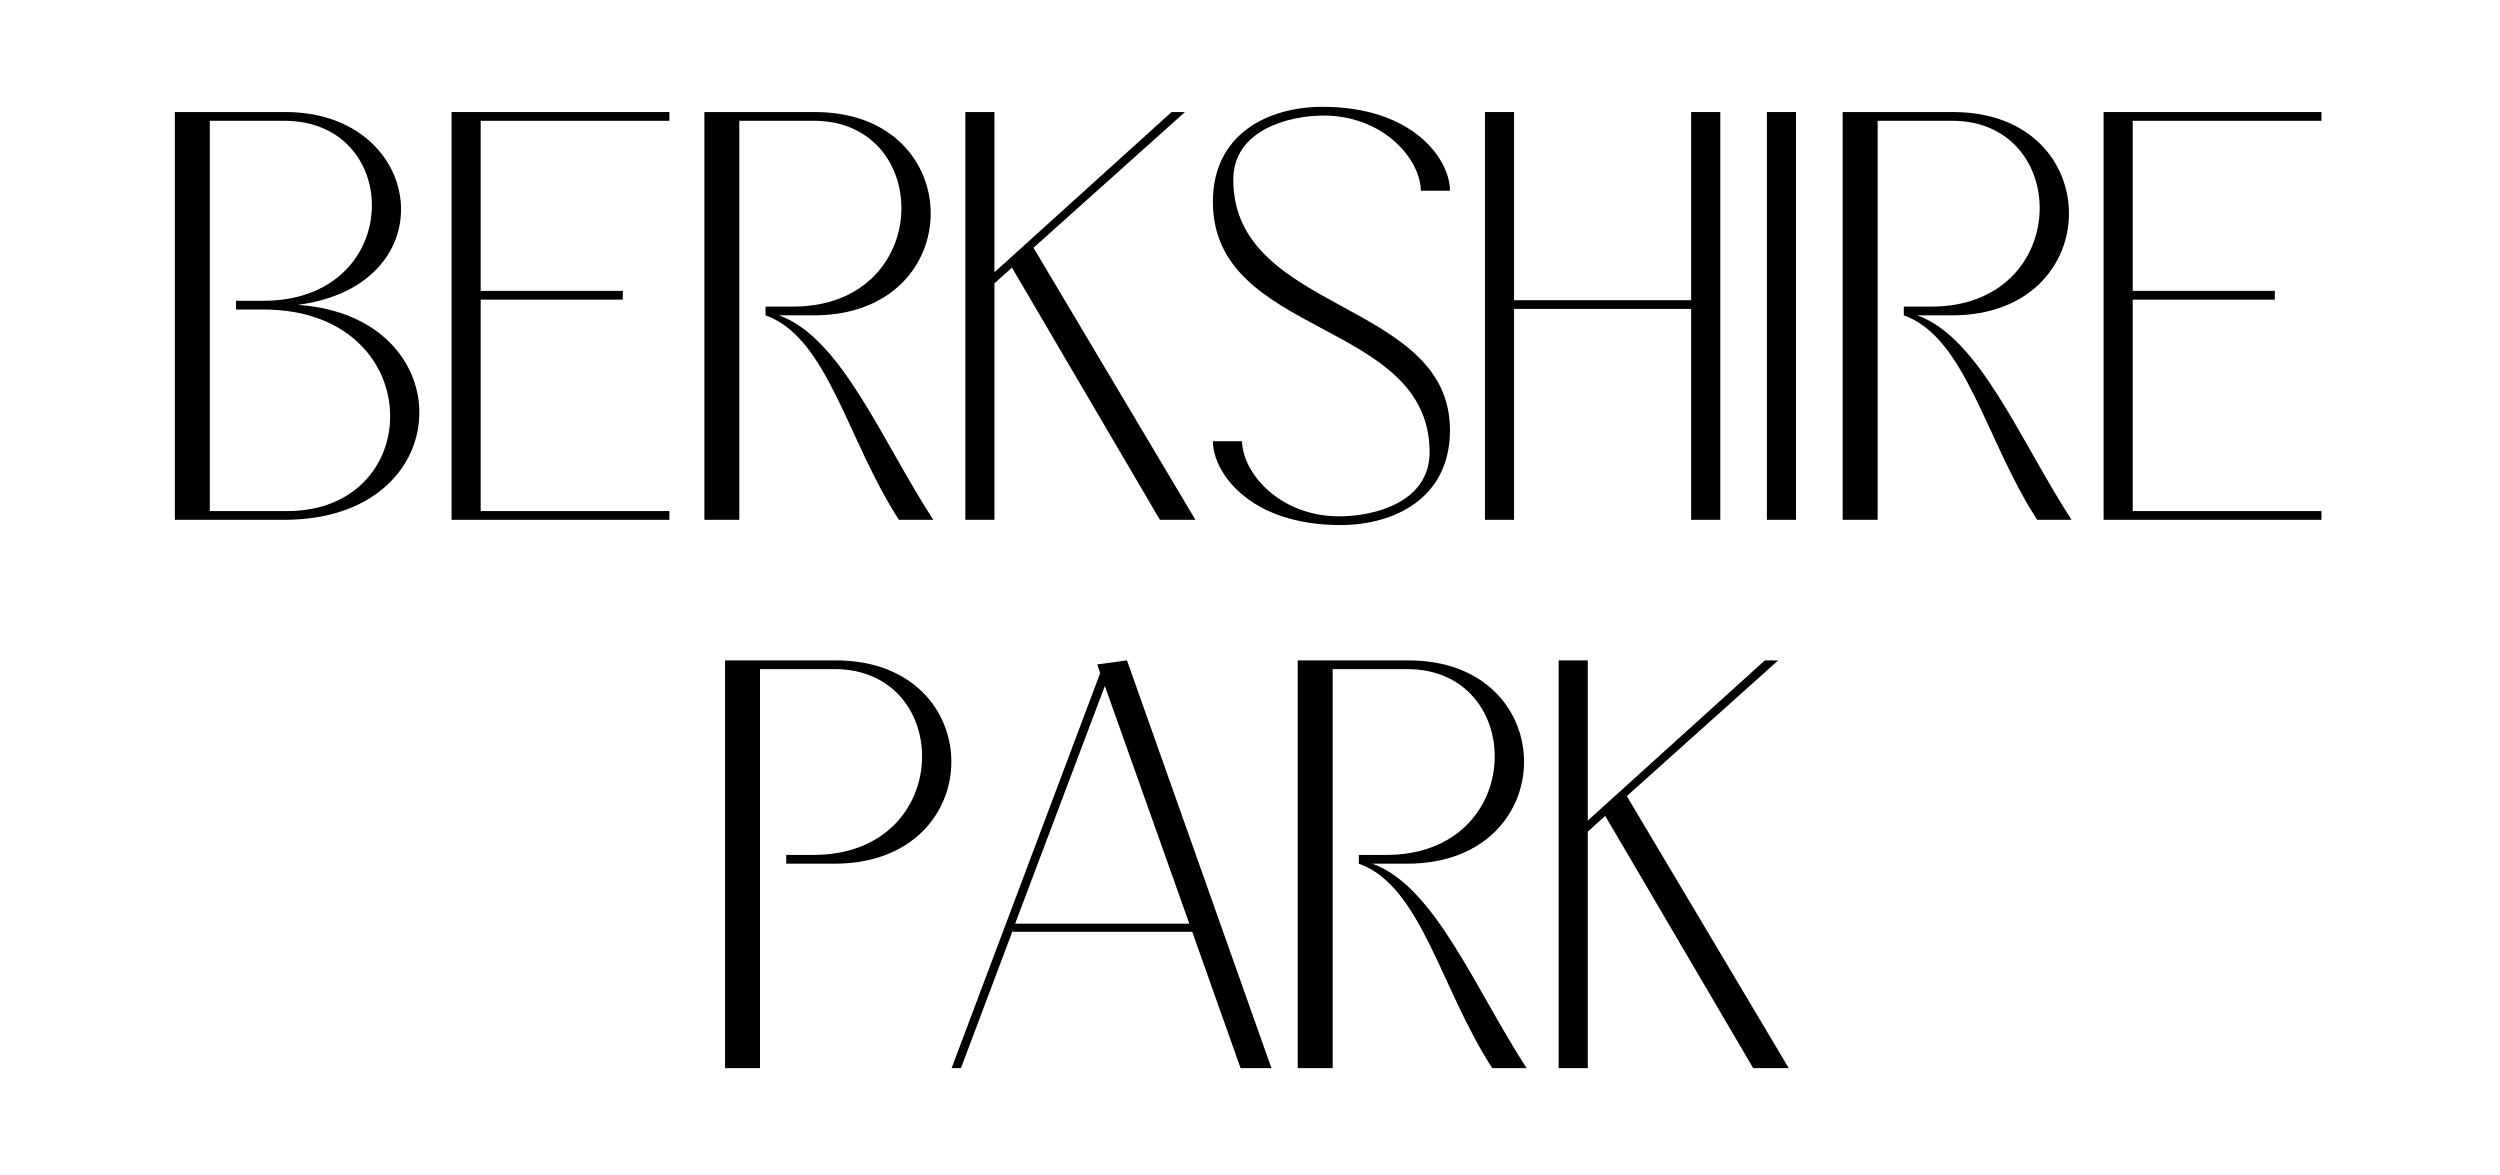
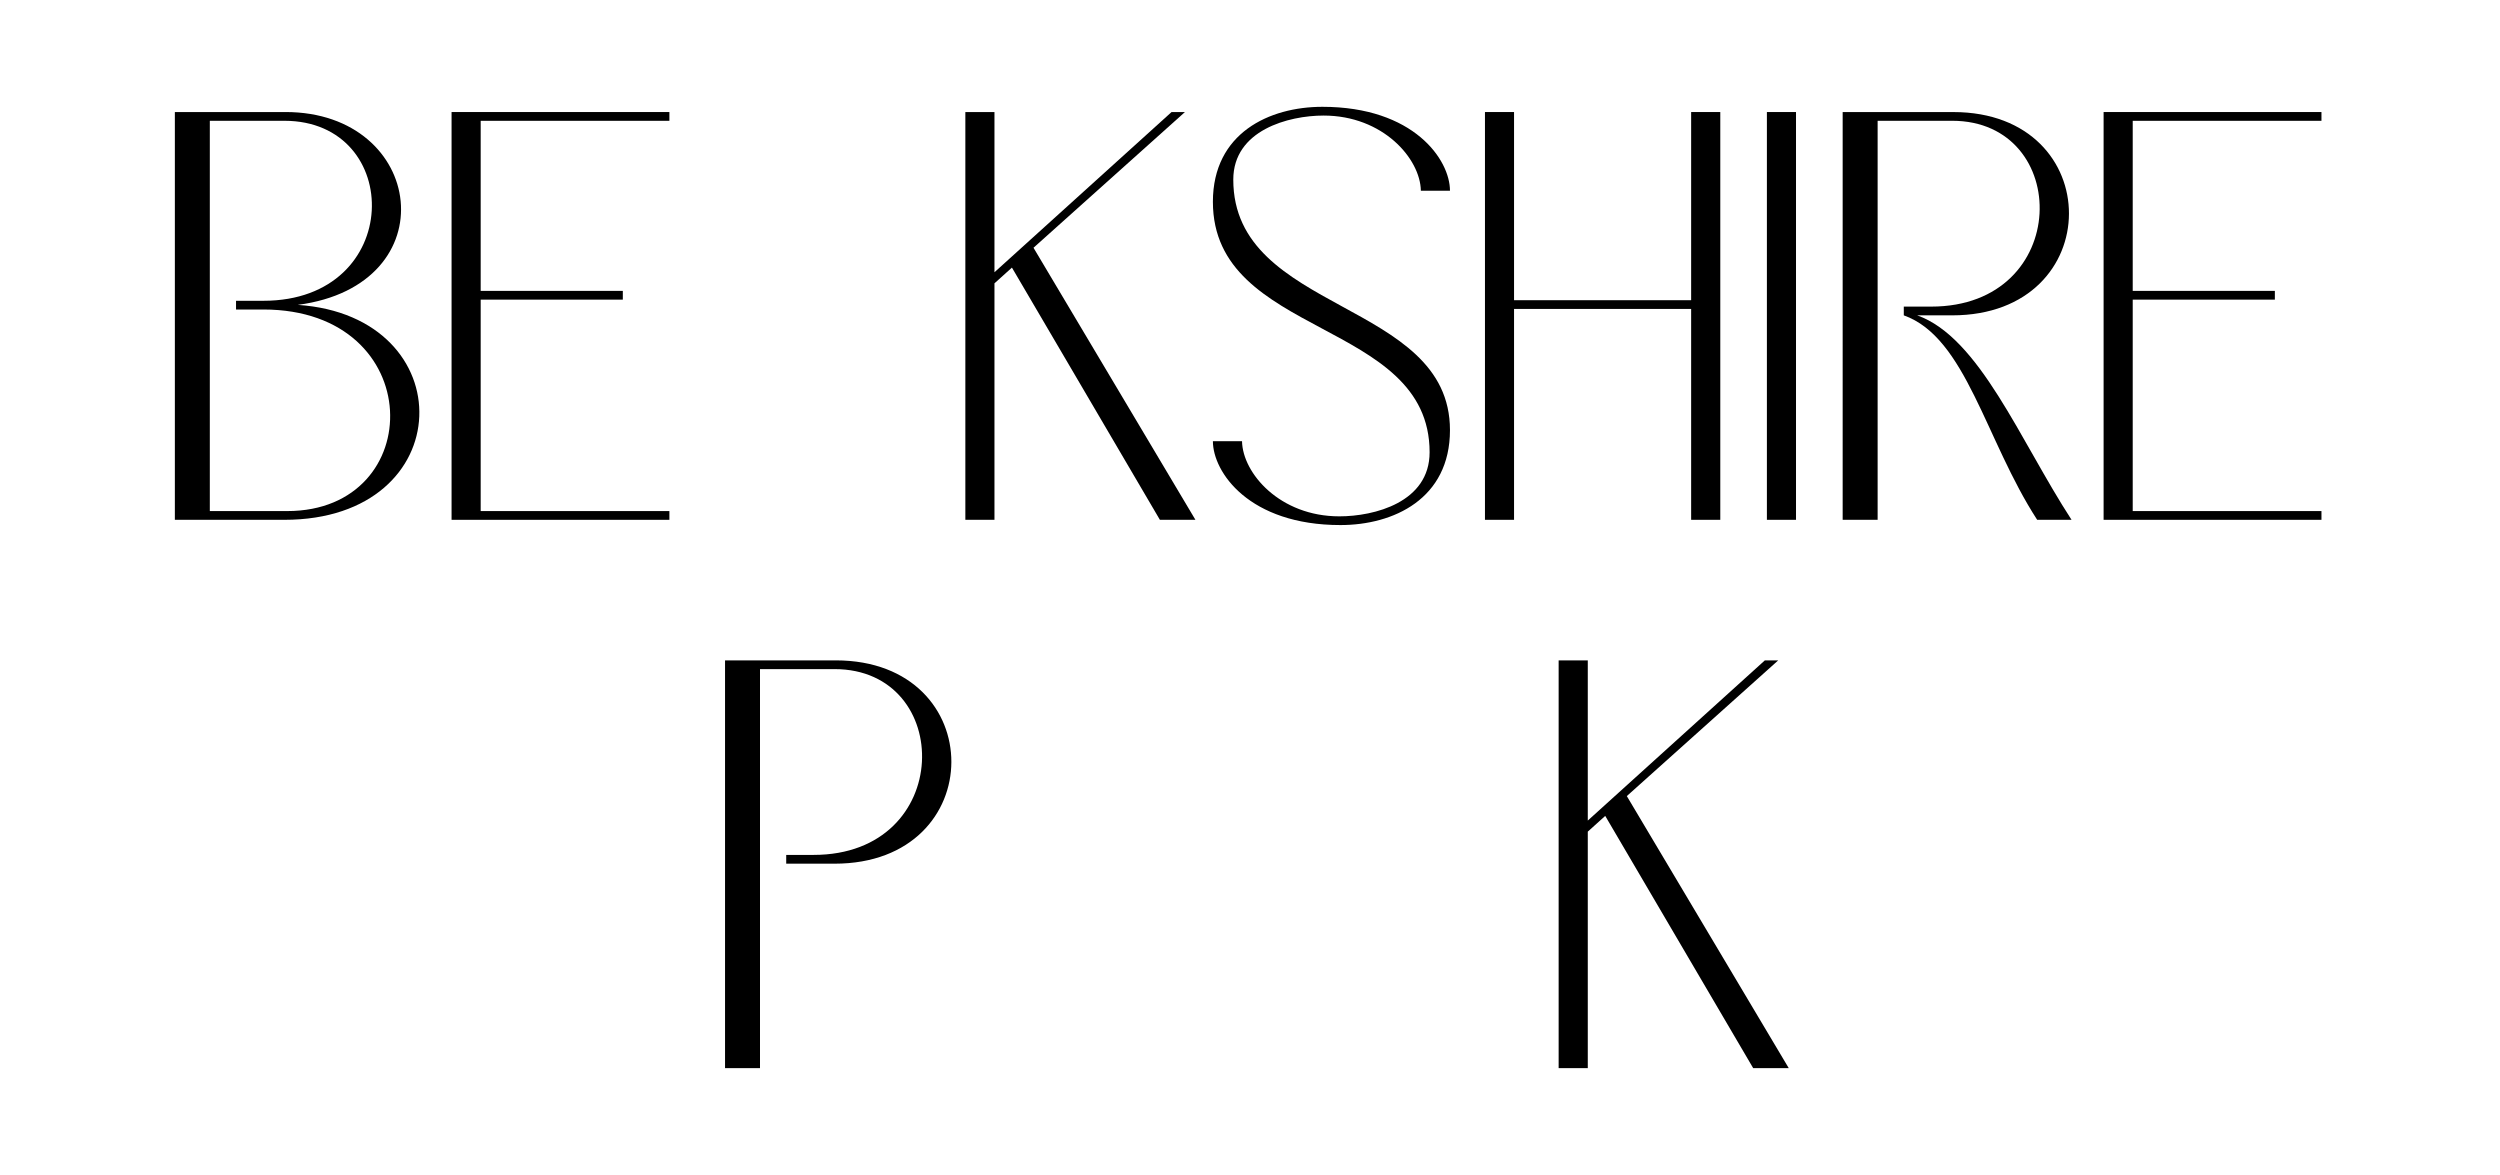
<svg xmlns="http://www.w3.org/2000/svg" version="1.1" id="Layer_1" x="0px" y="0px" width="95.75px" height="45px" viewBox="0 0 95.75 45" enable-background="new 0 0 95.75 45" xml:space="preserve">
  <path d="M11.002,19.574c5.399,0,5.399-7.72-0.915-7.72H9.04v-0.334h1.048c5.399,0,5.399-6.894,0.803-6.894H8.036v14.947   M6.697,4.291h4.239c5.354,0,6.247,6.627,0.468,7.386c6.358,0.424,6.225,8.232-0.513,8.232H6.697V4.291z" />
  <polyline points="17.295,4.291 25.638,4.291 25.638,4.627 18.41,4.627 18.41,11.141 23.854,11.141 23.854,11.476 18.41,11.476   18.41,19.574 25.638,19.574 25.638,19.909 17.295,19.909 " />
-   <path d="M29.833,12.078c2.387,0.848,3.927,4.774,5.912,7.831h-1.316c-1.986-3.057-2.722-6.983-5.109-7.831v-0.335h1.048  c5.399,0,5.399-7.117,0.804-7.117h-2.856v15.283h-1.338V4.292h4.239c5.912,0,5.912,7.786-0.044,7.786" />
  <polyline points="36.973,4.291 38.088,4.291 38.088,10.427 44.871,4.291 45.384,4.291 39.583,9.489 45.785,19.909 44.424,19.909   38.757,10.249 38.088,10.851 38.088,19.909 36.973,19.909 " />
  <path d="M55.534,7.304h-1.115c-0.021-1.228-1.45-2.878-3.726-2.878c-1.338,0-3.458,0.558-3.458,2.454  c0,5.131,8.299,4.596,8.299,9.594c0,2.633-2.164,3.636-4.194,3.636c-3.502,0-4.886-2.029-4.886-3.212h1.116  c0.022,1.227,1.45,2.878,3.726,2.878c1.338,0,3.458-0.535,3.458-2.454c0-5.109-8.3-4.373-8.3-9.594c0-2.633,2.164-3.637,4.194-3.637  C54.152,4.091,55.534,6.121,55.534,7.304" />
  <polyline points="56.874,4.291 57.988,4.291 57.988,11.498 64.771,11.498 64.771,4.291 65.887,4.291 65.887,19.909 64.771,19.909   64.771,11.832 57.988,11.832 57.988,19.909 56.874,19.909 " />
  <rect x="67.672" y="4.291" width="1.115" height="15.618" />
  <path d="M73.429,12.078c2.387,0.848,3.926,4.774,5.911,7.831h-1.316c-1.985-3.057-2.723-6.983-5.109-7.831v-0.335h1.049  c5.399,0,5.399-7.117,0.804-7.117h-2.855v15.283h-1.339V4.292h4.238c5.913,0,5.913,7.786-0.044,7.786" />
  <polyline points="80.568,4.291 88.912,4.291 88.912,4.627 81.683,4.627 81.683,11.141 87.127,11.141 87.127,11.476 81.683,11.476   81.683,19.574 88.912,19.574 88.912,19.909 80.568,19.909 " />
  <path d="M30.112,33.079v-0.336h1.048c5.399,0,5.399-7.116,0.803-7.116h-2.855v15.282h-1.339V25.292h4.239  c5.913,0,5.913,7.787-0.044,7.787" />
-   <path d="M45.551,35.376l-3.235-9.103l-3.436,9.103 M48.696,40.909h-1.182l-1.852-5.221h-6.872l0.022-0.111l-2.008,5.332h-0.357  l5.689-15.126l-0.111-0.335l1.138-0.156L48.696,40.909z" />
-   <path d="M52.557,33.079c2.387,0.847,3.926,4.774,5.912,7.83h-1.316c-1.985-3.056-2.722-6.983-5.109-7.83v-0.336h1.049  c5.398,0,5.398-7.116,0.803-7.116h-2.855v15.282h-1.338V25.292h4.239c5.913,0,5.913,7.787-0.045,7.787" />
  <polyline points="59.696,25.292 60.812,25.292 60.812,31.428 67.594,25.292 68.106,25.292 62.307,30.49 68.509,40.909   67.147,40.909 61.48,31.249 60.812,31.852 60.812,40.909 59.696,40.909 " />
</svg>